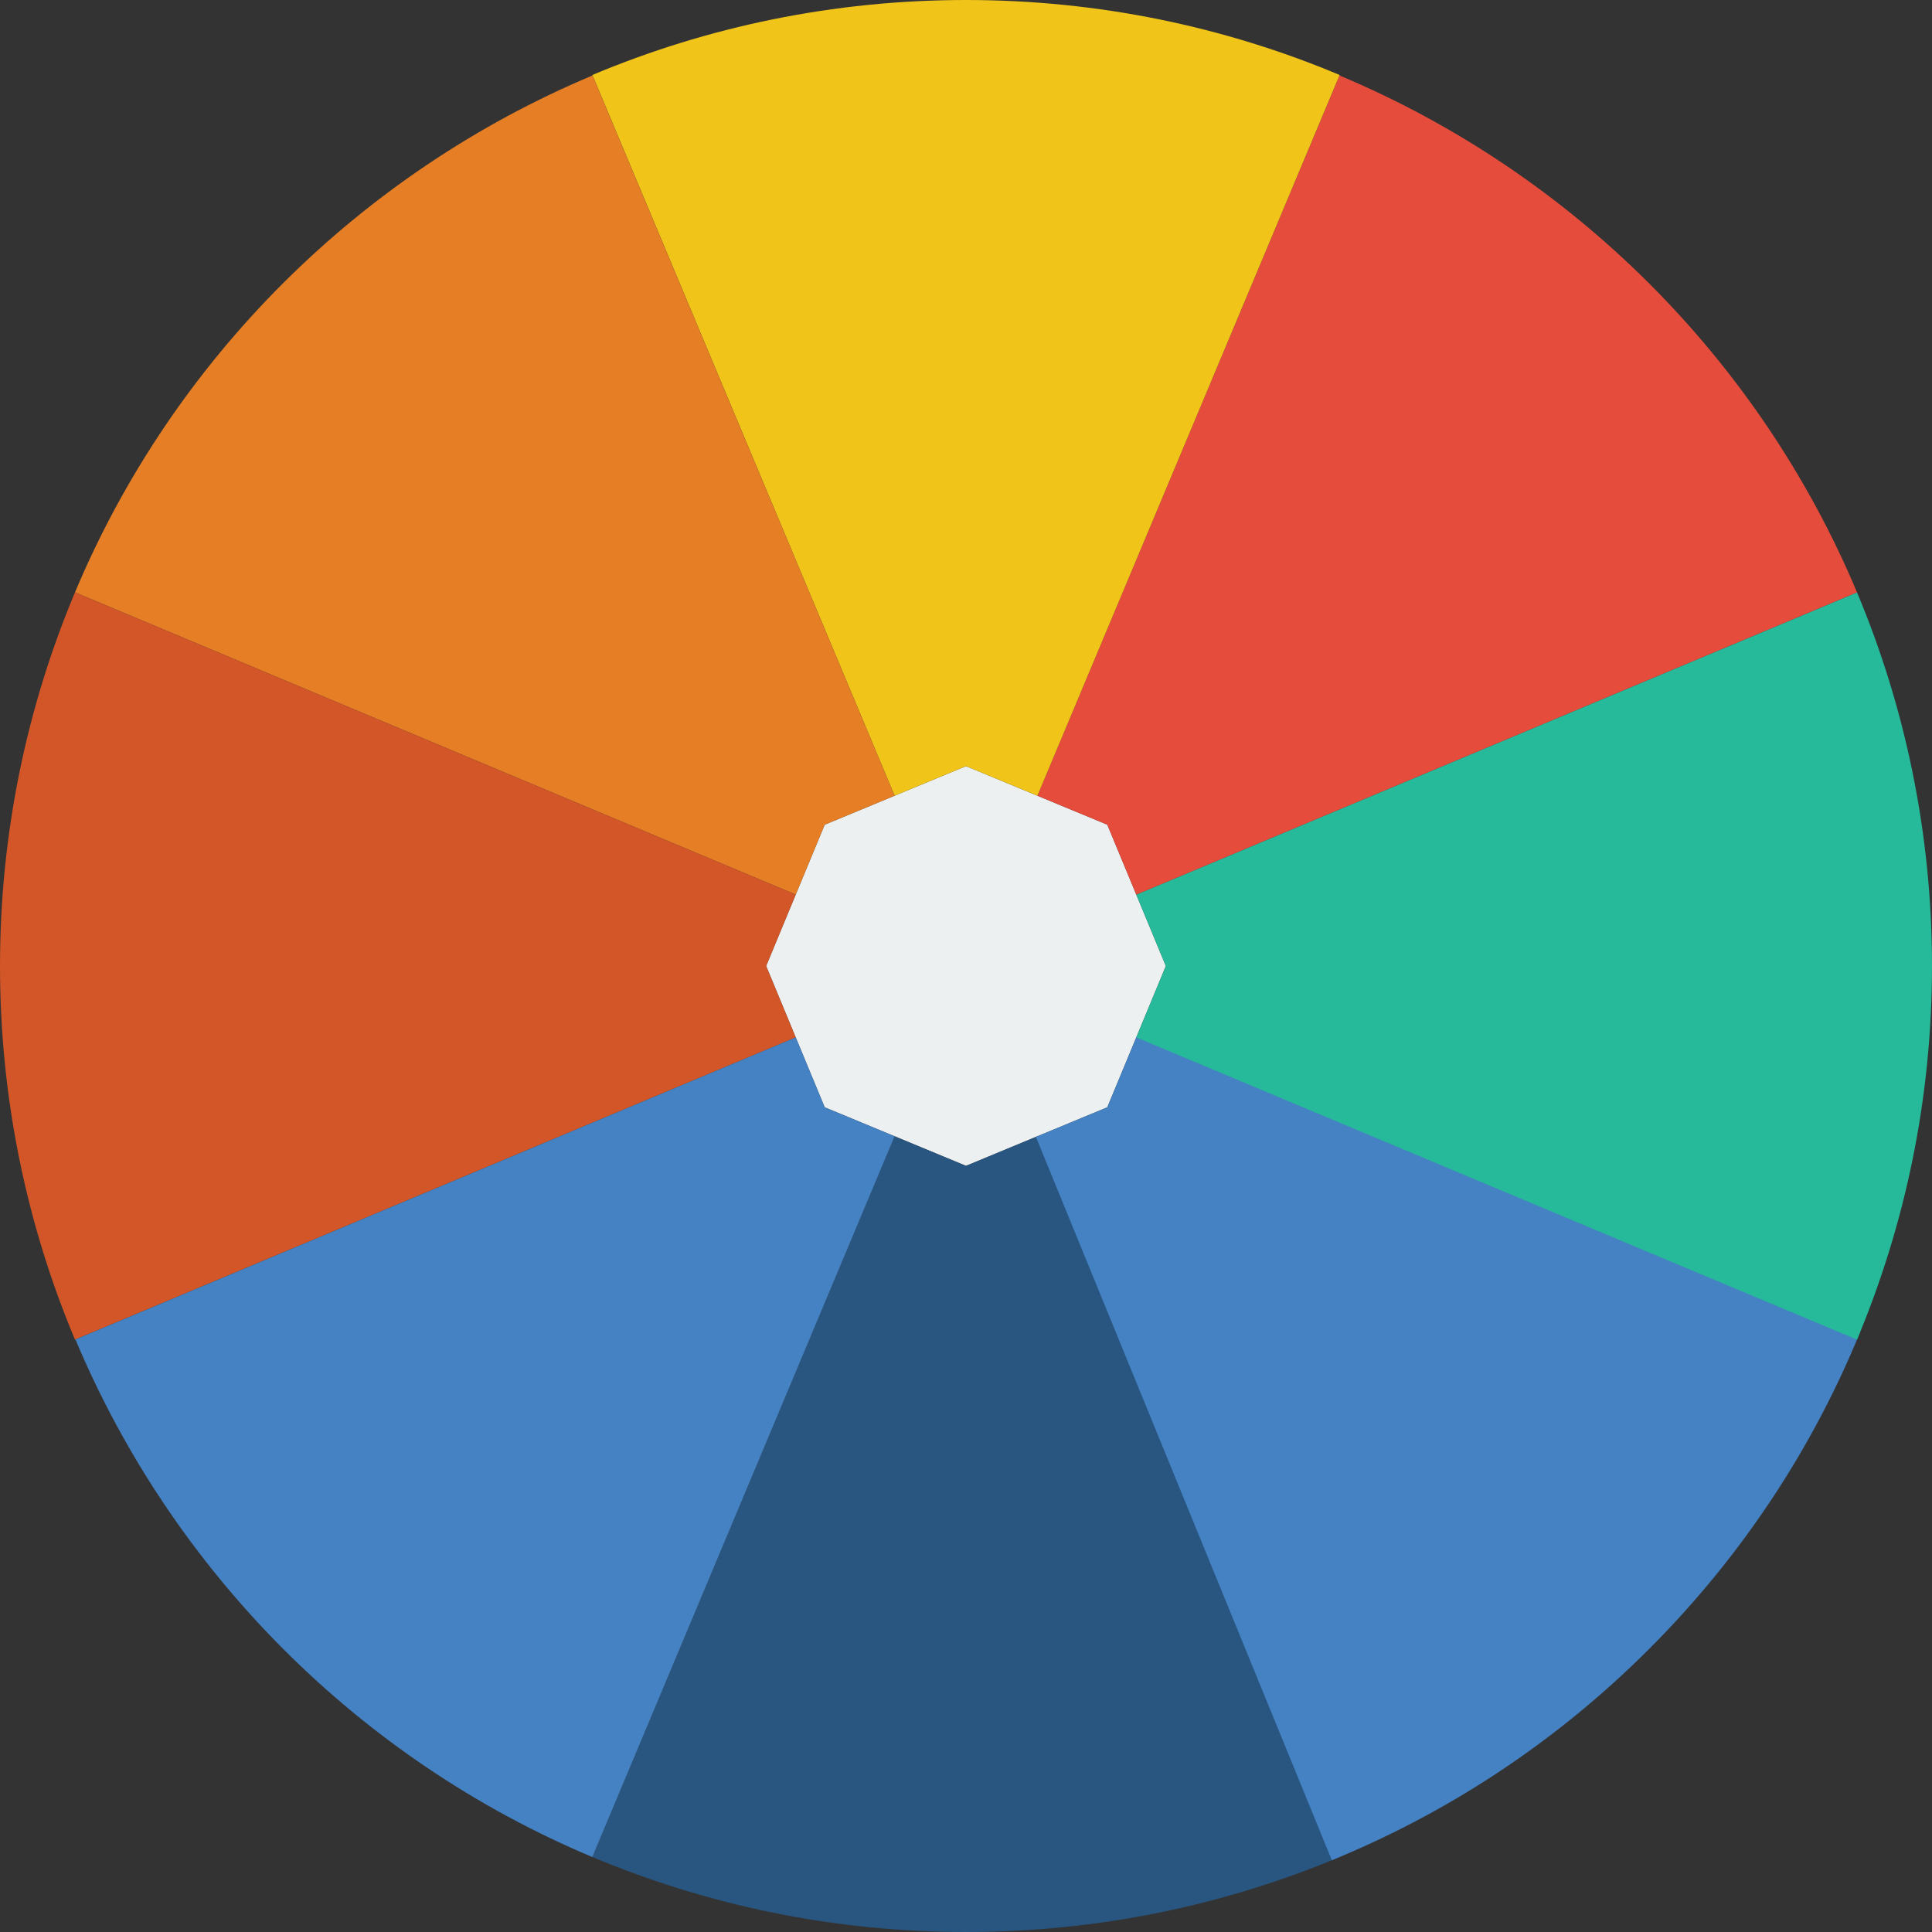
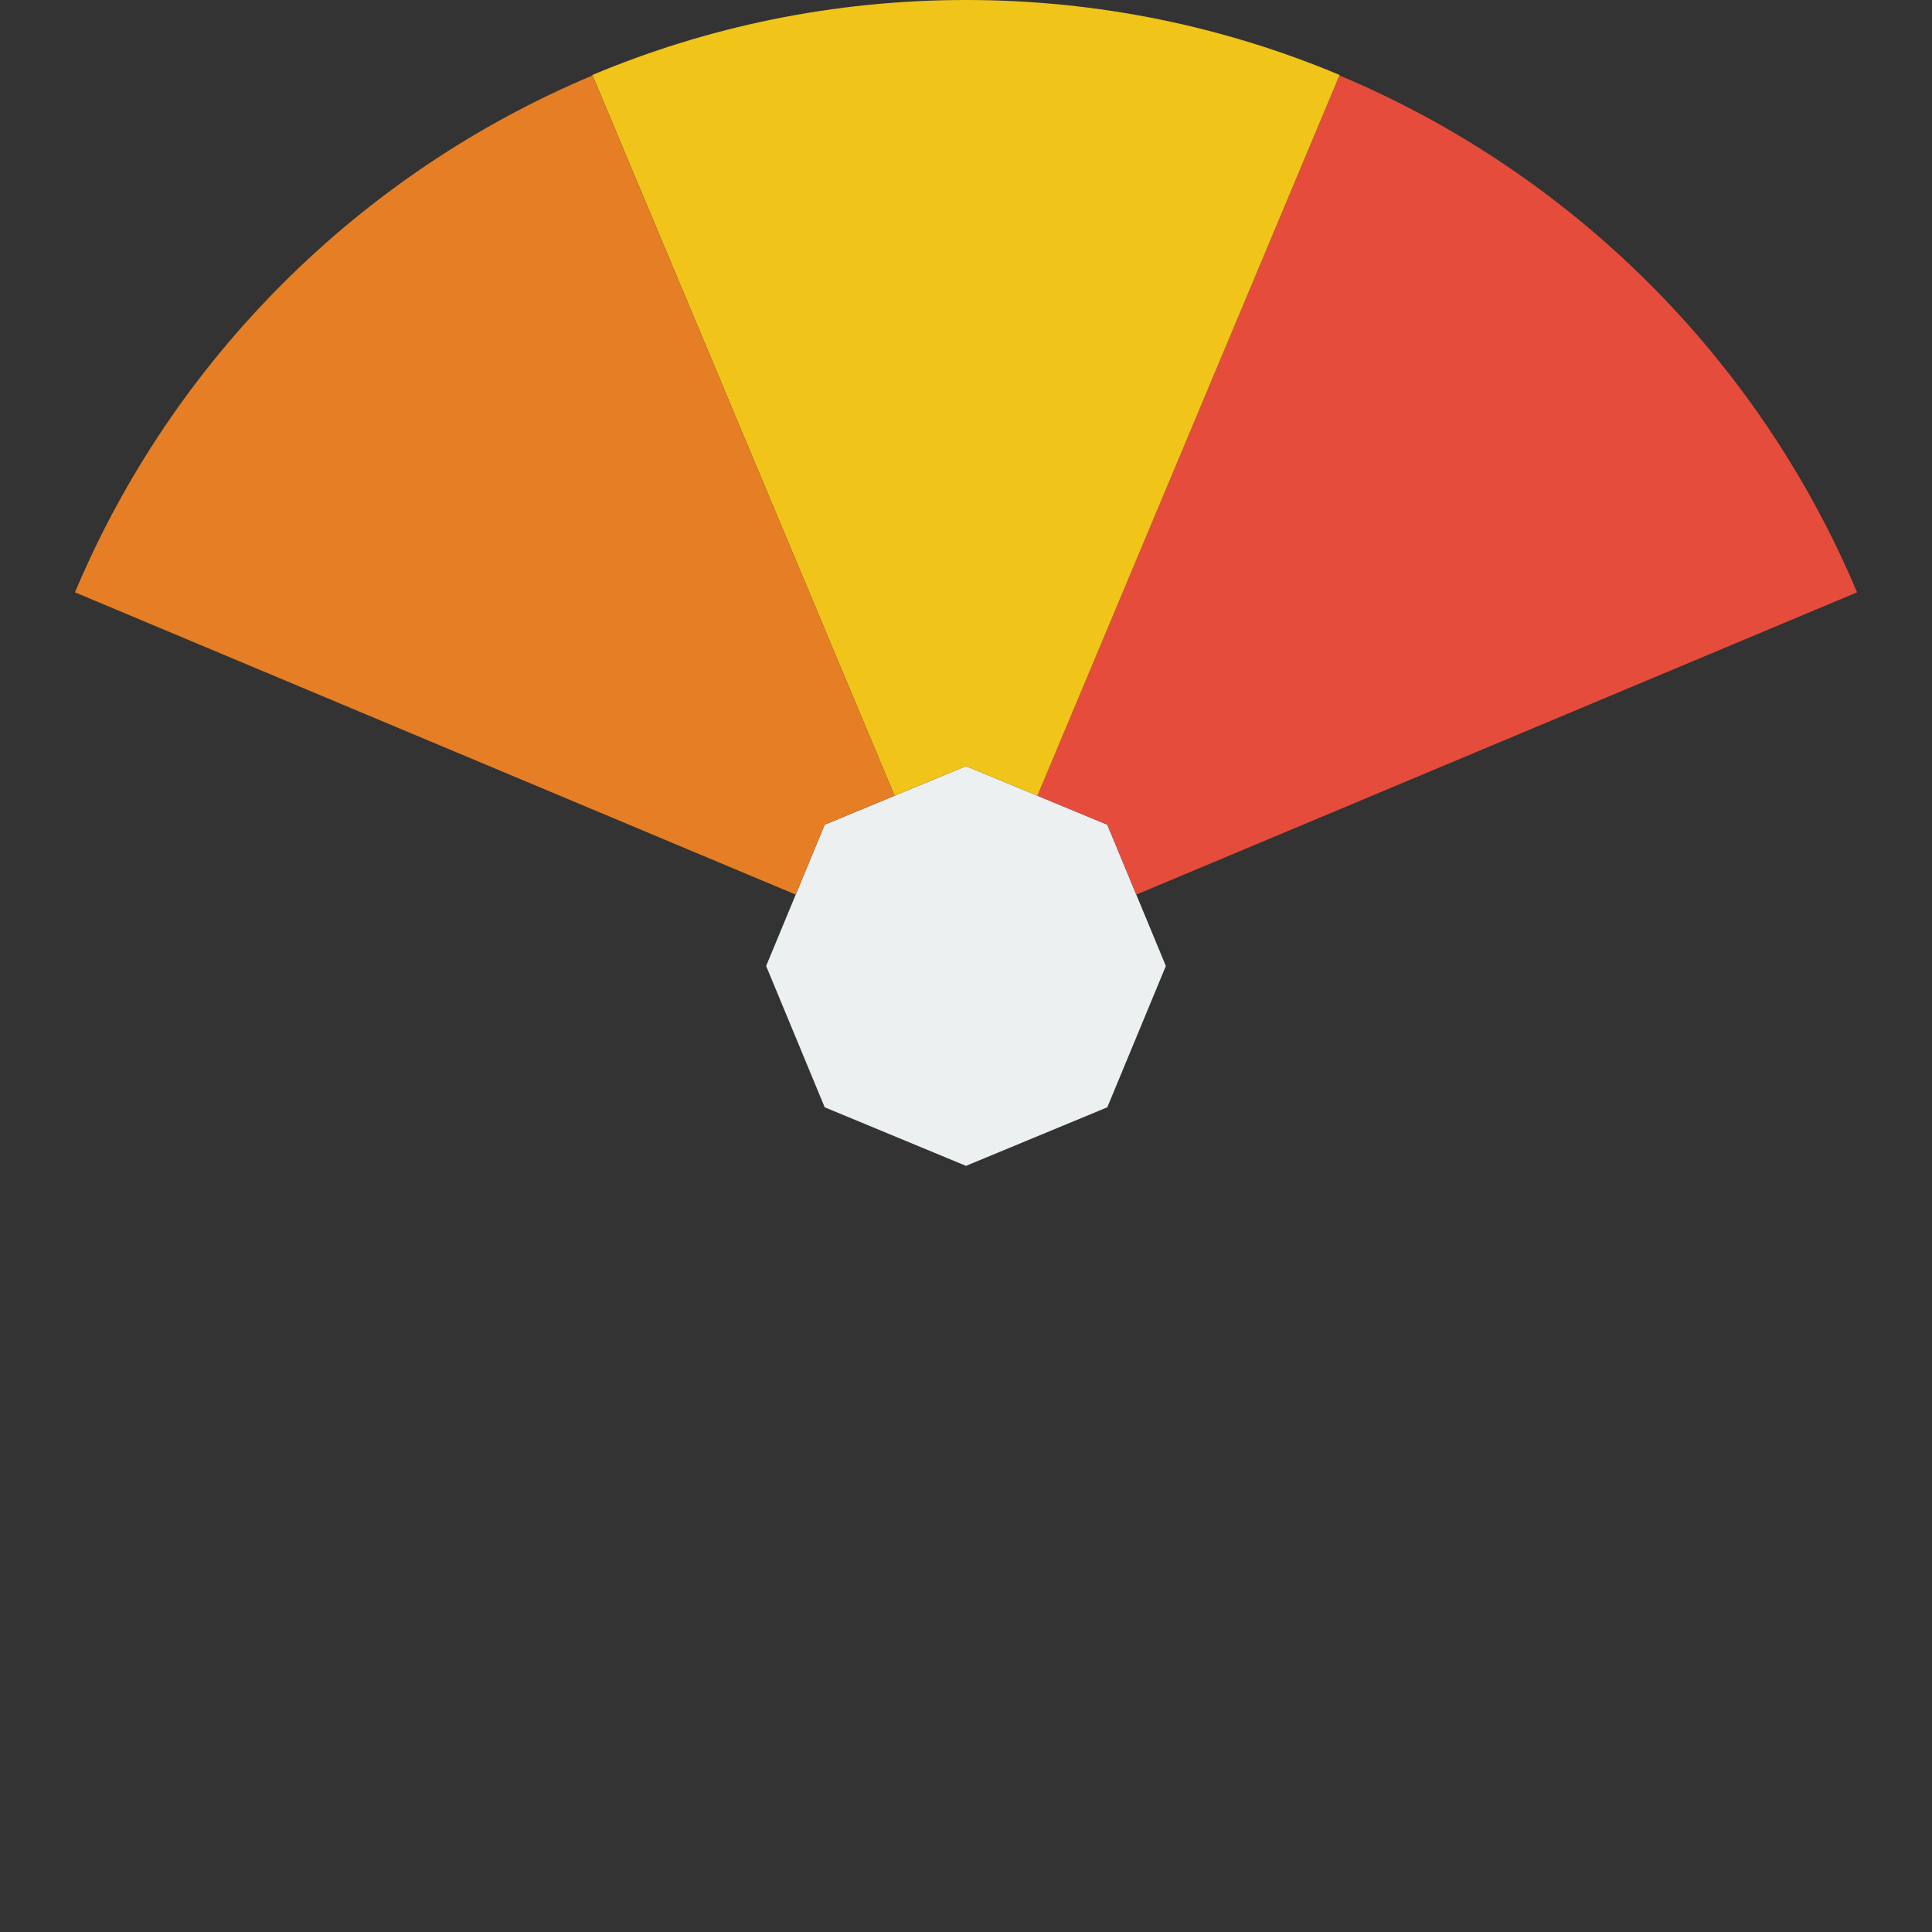
<svg xmlns="http://www.w3.org/2000/svg" version="1.1" id="Layer_1" x="0px" y="0px" viewBox="0 0 512.003 512.003" style="enable-background:new 0 0 512.003 512.003;" xml:space="preserve">
  <rect x="0" y="0" width="512.003" height="512.003" fill="#333333" stroke="none" />
  <g>
    <polygon style="fill:#ECF0F1;" points="256.001,203.034 293.448,218.553 308.967,256 293.448,293.447 256.001,308.966    218.555,293.447 203.036,256 218.555,218.553  " />
-     <path style="fill:#285680;" d="M274.923,301.129l-18.926,7.839l-18.918-7.839l-80.093,191.002   c30.455,12.782,63.903,19.871,99.01,19.871c35.116,0,68.564-7.089,99.019-19.871L274.923,301.129z" />
-     <path style="fill:#4482C3;" d="M301.294,274.526l-7.848,18.926l-18.918,7.839l78.424,191.691   c30.579-12.491,59.242-31.135,84.065-55.967c24.823-24.823,43.476-53.478,55.967-84.065L301.294,274.526z" />
-     <path style="fill:#26B99A;" d="M492.13,156.983l-191.003,80.093l7.839,18.926l-7.839,18.918l191.003,80.102   c12.782-30.464,19.871-63.912,19.871-99.019C512.001,220.886,504.913,187.438,492.13,156.983" />
    <path style="fill:#E64C3C;" d="M293.449,218.552l7.68,18.529l191.002-80.102C466.205,95.23,416.708,45.919,354.977,19.993   L274.92,210.872L293.449,218.552z" />
    <path style="fill:#F0C419;" d="M256.001,203.034l18.926,7.839L355.02,19.871C324.565,7.08,291.117,0,256.001,0   s-68.564,7.08-99.019,19.871l80.093,191.002L256.001,203.034z" />
    <path style="fill:#E57E25;" d="M218.553,218.552l18.529-7.68L157.025,19.993C95.293,45.919,45.797,95.23,19.87,156.979   l191.002,80.102L218.553,218.552z" />
-     <path style="fill:#D25627;" d="M203.036,256l7.839-18.926L19.872,156.981C7.09,187.436,0.001,220.884,0.001,256   s7.089,68.564,19.871,99.019l191.002-80.093L203.036,256z" />
-     <path style="fill:#4482C3;" d="M218.553,293.448l-7.68-18.529L19.994,354.977c25.909,61.714,75.193,111.192,136.907,137.128   l0.079,0.026l80.102-191.002L218.553,293.448z" />
  </g>
  <g>
</g>
  <g>
</g>
  <g>
</g>
  <g>
</g>
  <g>
</g>
  <g>
</g>
  <g>
</g>
  <g>
</g>
  <g>
</g>
  <g>
</g>
  <g>
</g>
  <g>
</g>
  <g>
</g>
  <g>
</g>
  <g>
</g>
</svg>